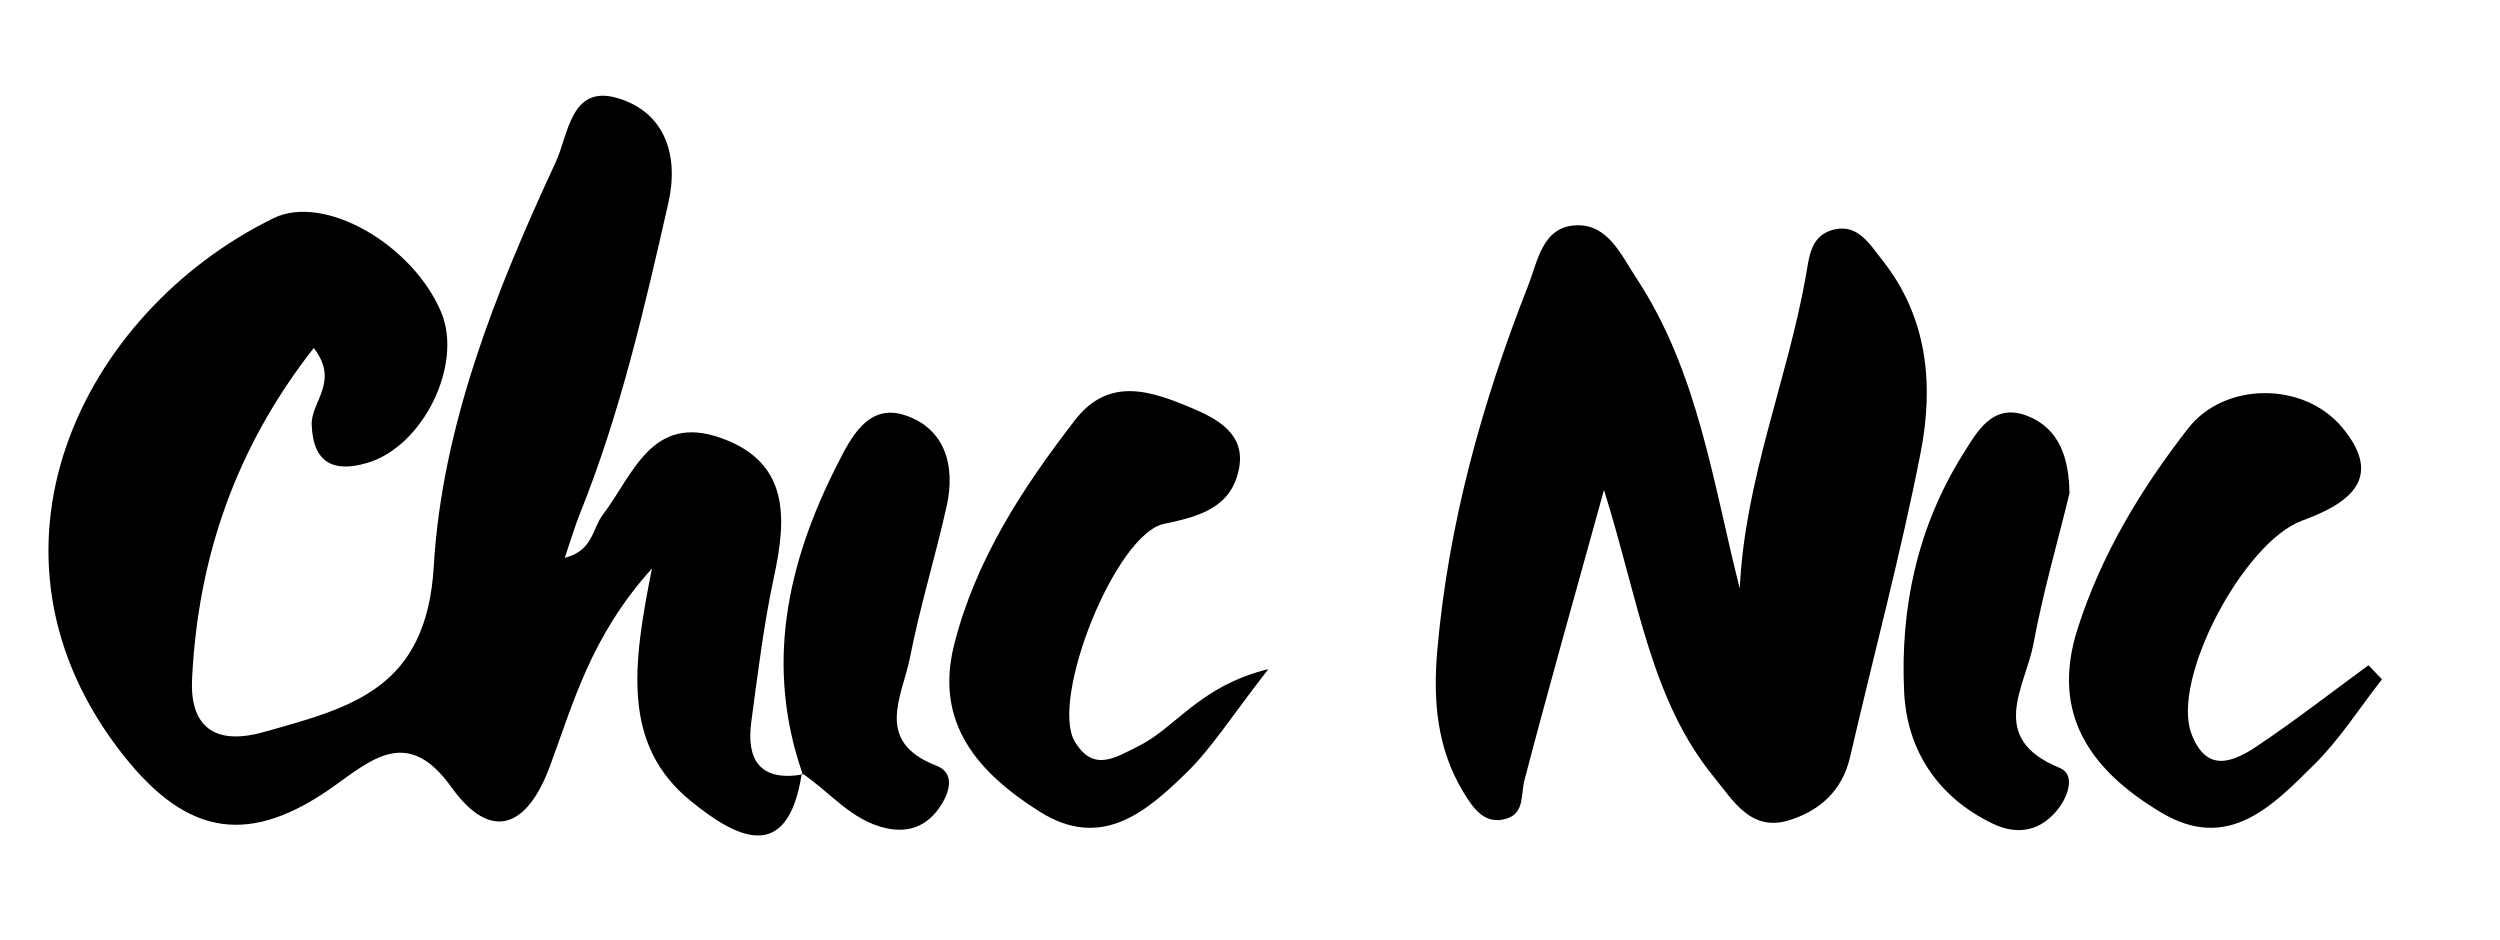
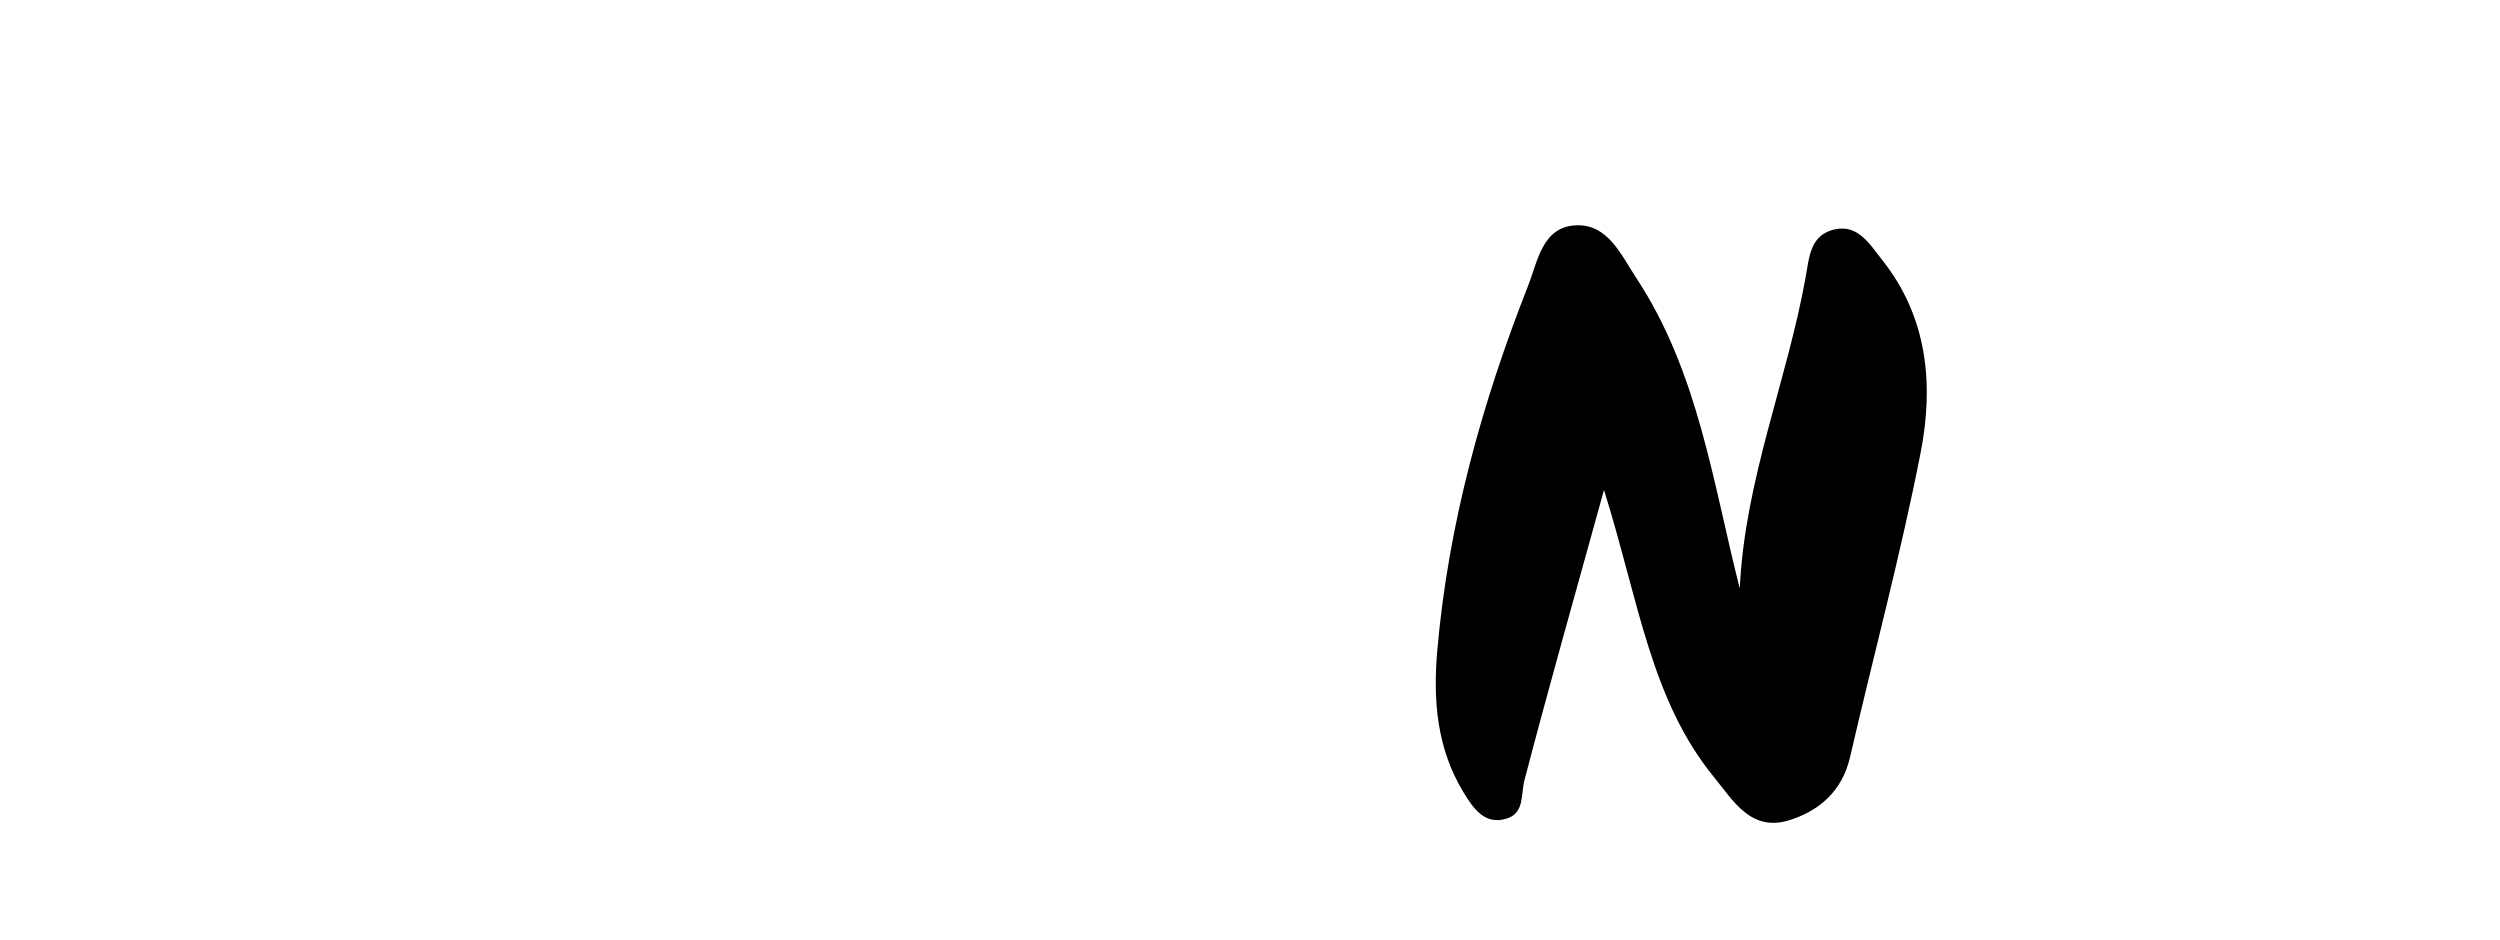
<svg xmlns="http://www.w3.org/2000/svg" id="b" viewBox="0 0 858.29 322.67">
  <g id="c">
    <g id="d">
      <g>
-         <path d="M275.27,265.46c-4.91,32.5-23.61,21.27-37.96,9.67-23.84-19.28-20.15-46.57-13.48-79.96-21.17,23.49-27.03,46.44-35.13,68.13-7.73,20.71-20.1,26-33.74,6.93-14.48-20.25-26.45-10.3-39.69-.76-29.29,21.12-50.75,17.84-72.83-10.07C-12.57,189.86,27.79,107.31,93.9,74.91c17.53-8.59,48.02,9.24,57.63,32.45,7.41,17.89-6.26,45.88-25.4,51.55-11.6,3.43-18.65,.03-19.12-13.08-.29-7.98,9.7-14.76,.7-26.36-26.9,34.34-39.74,72.07-41.77,113.61-.79,16.08,7.45,23.05,24.5,18.27,30.1-8.45,56.01-14.67,58.49-57.04,2.8-47.94,21.27-94.32,41.83-138.59,4.44-9.55,5.15-26.86,21.33-22.02,16.14,4.83,21.12,19.47,17.35,36.07-8.18,35.97-16.42,71.91-30.24,106.32-1.86,4.62-3.26,9.42-5.31,15.42,9.72-2.42,9.44-10.01,12.99-14.68,10.46-13.75,16.8-35.02,40.78-26.42,23.37,8.38,22.43,27.37,18.09,47.5-3.54,16.44-5.57,33.21-7.81,49.89-1.74,12.96,2.86,20.61,17.71,18.09l-.35-.42Z" />
        <path d="M550.68,168.21c-10.38,37.52-19.17,68.46-27.29,99.57-1.3,4.97,.04,11.21-5.95,13.19-7.68,2.54-11.69-3.53-14.95-8.88-9.19-15.06-10.55-31.59-9.05-48.76,3.8-43.35,15.27-84.82,31.17-125.18,3.33-8.46,4.87-20.4,16.62-20.8,10.82-.37,15.27,10.1,20.46,17.97,21.3,32.29,26.28,69.97,35.6,106.74,1.72-37.34,16.28-71.4,22.66-107.14,1.1-6.16,1.47-13.41,8.51-15.77,9.04-3.03,13.31,4.55,17.75,10.14,15.69,19.76,17.7,42.99,13.17,66.14-6.87,35.07-16.19,69.66-24.23,104.51-2.67,11.58-10.5,18.47-21.02,21.7-13.05,4.01-19.22-6.94-25.6-14.73-21.84-26.64-25.92-60.6-37.85-98.69Z" />
-         <path d="M817.76,233.23c-7.7,9.84-14.48,20.58-23.31,29.31-14.3,14.15-29.51,30.15-52.48,16.42-23.77-14.21-38.18-33.38-28.72-63.02,8.12-25.46,21.73-48.03,37.98-68.88,12.51-16.05,39.71-16.11,52.88-.31,14.91,17.89,1.57,26.39-13.82,32.02-19.95,7.31-44.97,54.4-37.95,73.09,5.21,13.9,14.53,9.69,22.88,4.07,12.96-8.71,25.31-18.31,37.92-27.54,1.54,1.61,3.08,3.22,4.62,4.82Z" />
-         <path d="M435.45,229.72c-12.72,16.31-19.4,27.08-28.23,35.68-13.82,13.47-29.19,26.56-50.29,13.25-20.91-13.19-36.16-30.19-29.39-57.18,7.29-29.04,23.38-53.77,41.5-77.22,11.75-15.21,26.31-9.98,40.31-4.08,8.96,3.78,18.2,9.01,16.05,20.55-2.49,13.35-13.28,16.57-25.7,19.11-16.78,3.43-39.29,60.23-30.73,74.71,6.36,10.76,14.01,5.5,21.72,1.71,13.08-6.43,20.92-20.63,44.76-26.54Z" />
-         <path d="M275.62,265.88c-13.09-37.23-5.43-72.4,11.74-106.23,4.57-9,10.49-21.29,23.24-17.13,13.94,4.55,17.46,17.5,14.42,31.18-3.87,17.41-9.19,34.53-12.6,52.01-2.59,13.24-12.54,28.84,9.04,37.15,6.22,2.4,4.78,8.5,1.75,13.36-4.36,7-10.73,9.93-18.96,8.12-12.06-2.65-19.35-12.52-28.97-18.89,0,0,.35,.42,.35,.42Z" />
-         <path d="M710.47,169.46c-4.06,16.63-9.07,33.88-12.32,51.44-2.77,14.95-16.13,32.54,8.98,42.73,5.27,2.14,3.14,9.22-.32,13.8-6.03,7.96-14.1,9.46-22.66,5.35-18.91-9.09-29.45-25.24-30.42-45.12-1.41-28.72,4.5-56.6,20.06-81.52,4.85-7.76,10.24-18,22.16-13.38,11.15,4.32,14.39,14.64,14.54,26.71Z" />
      </g>
    </g>
  </g>
</svg>